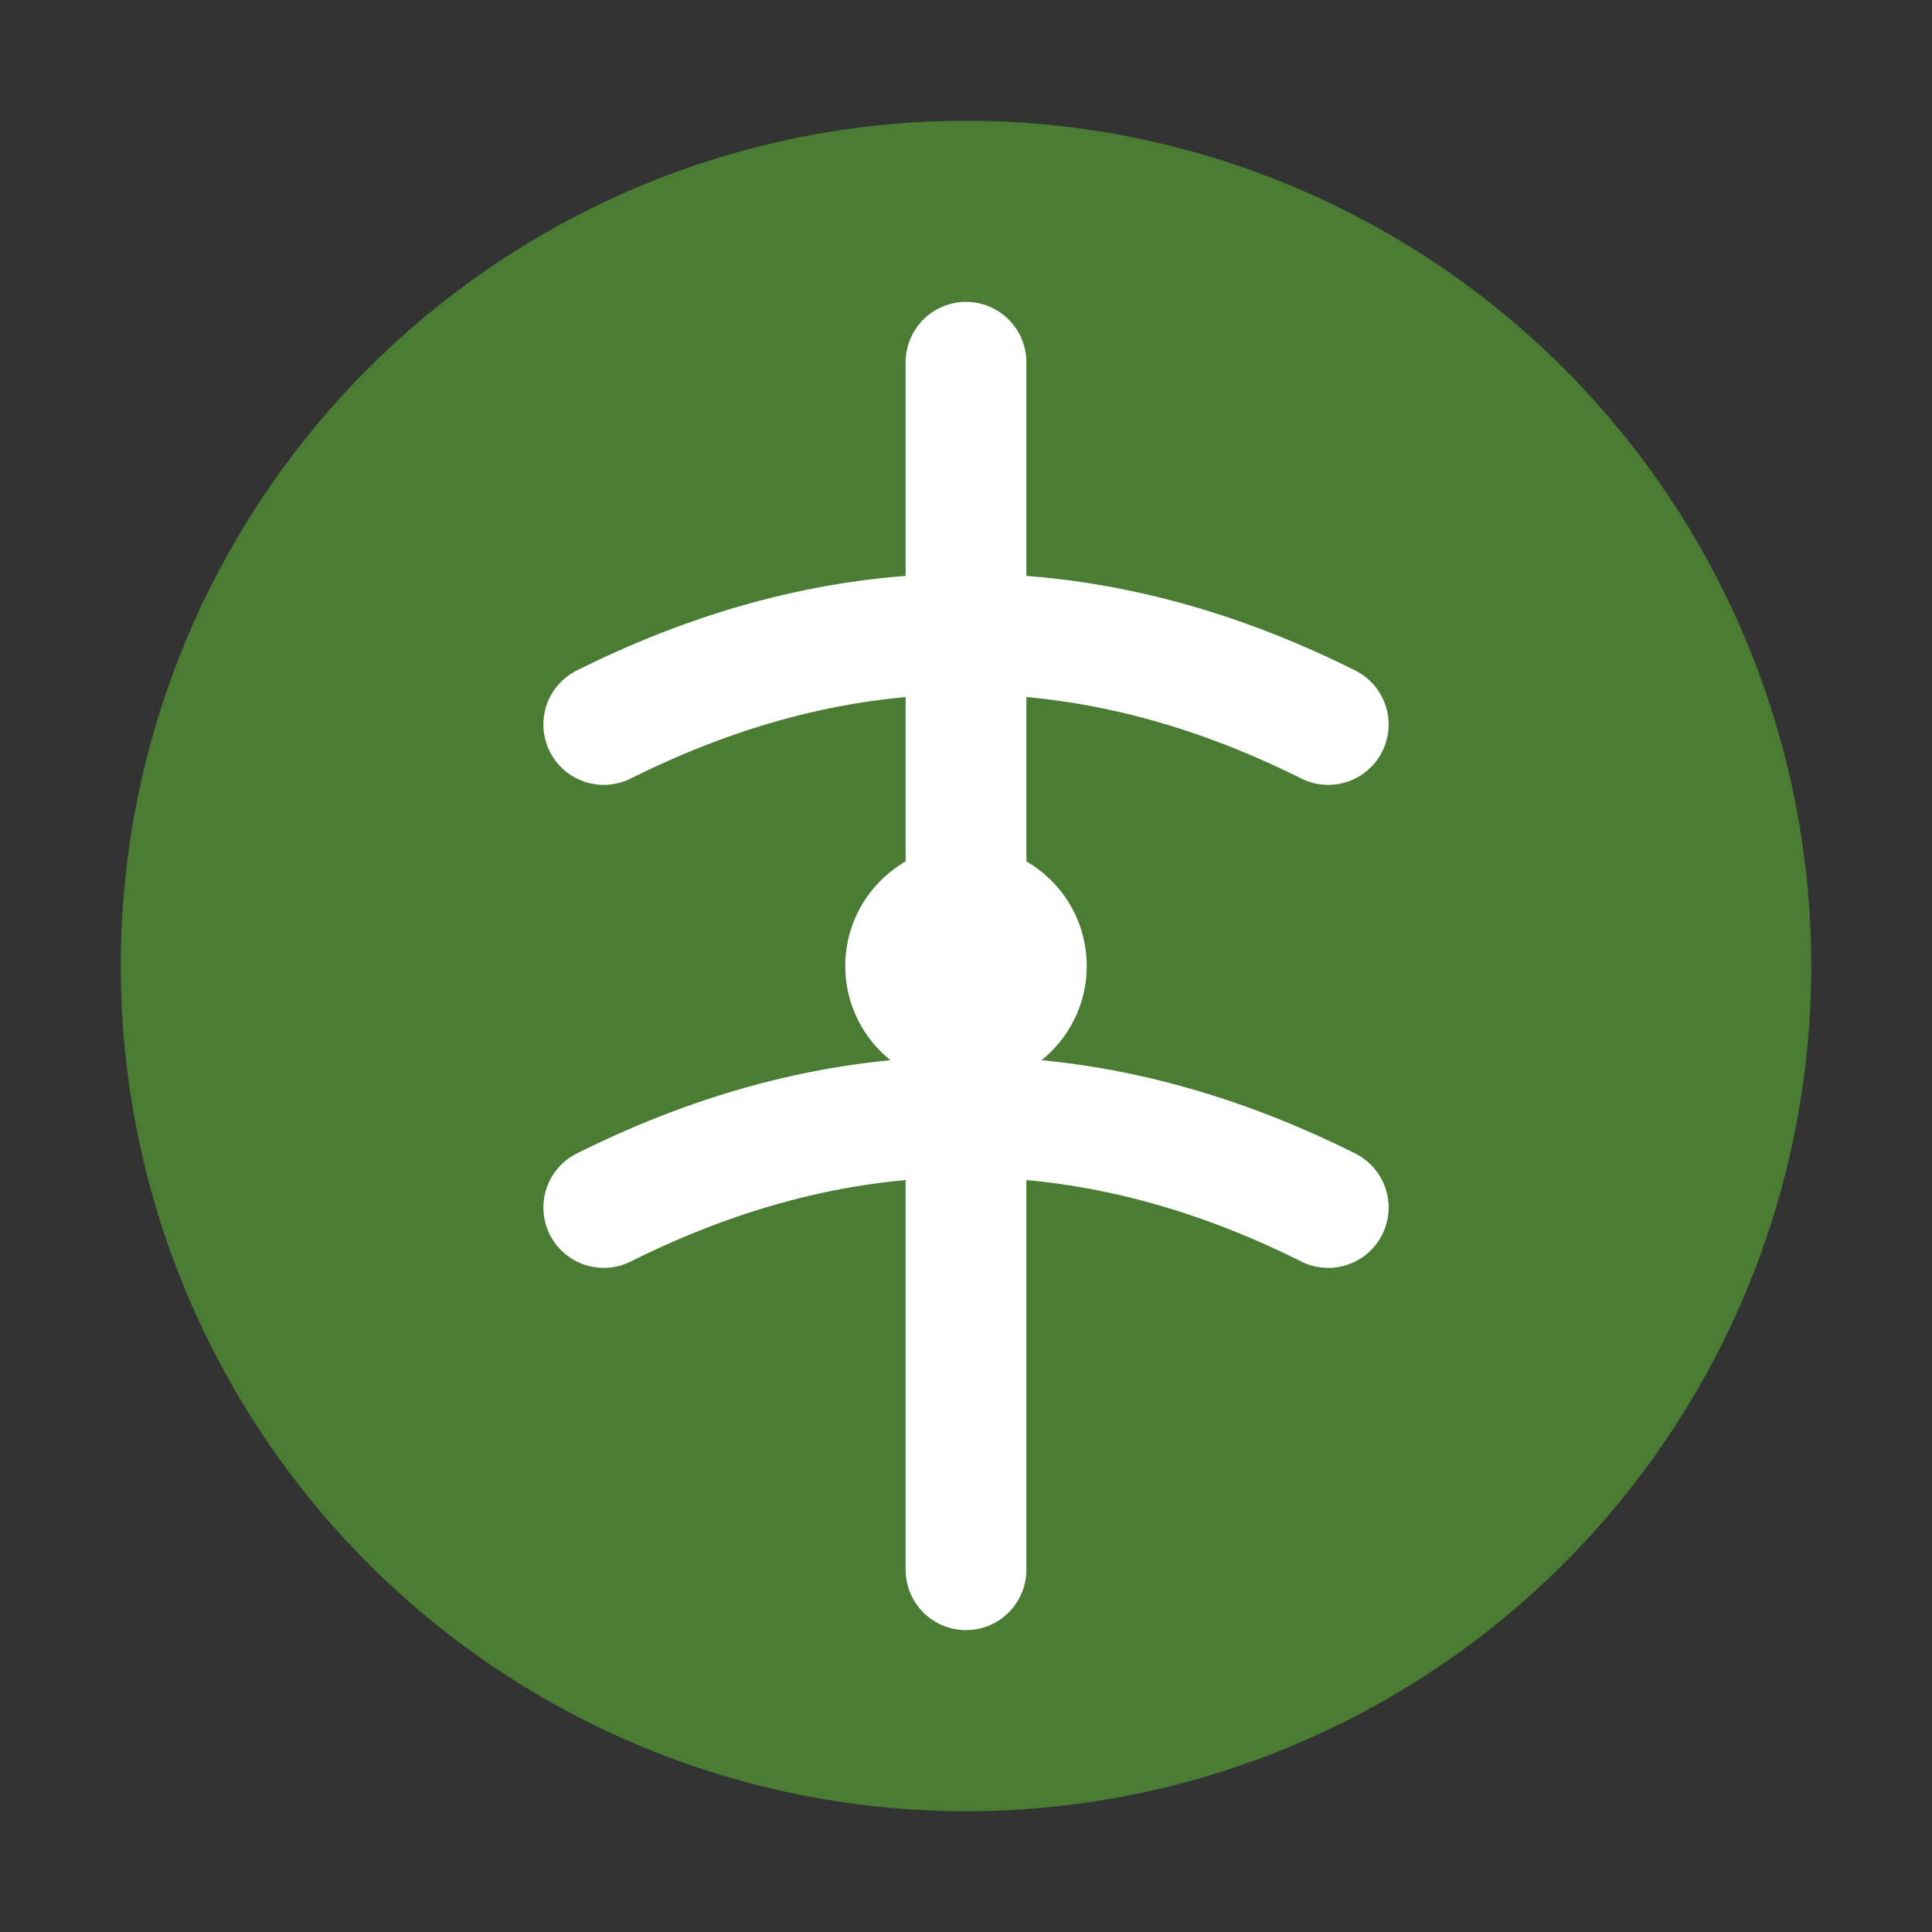
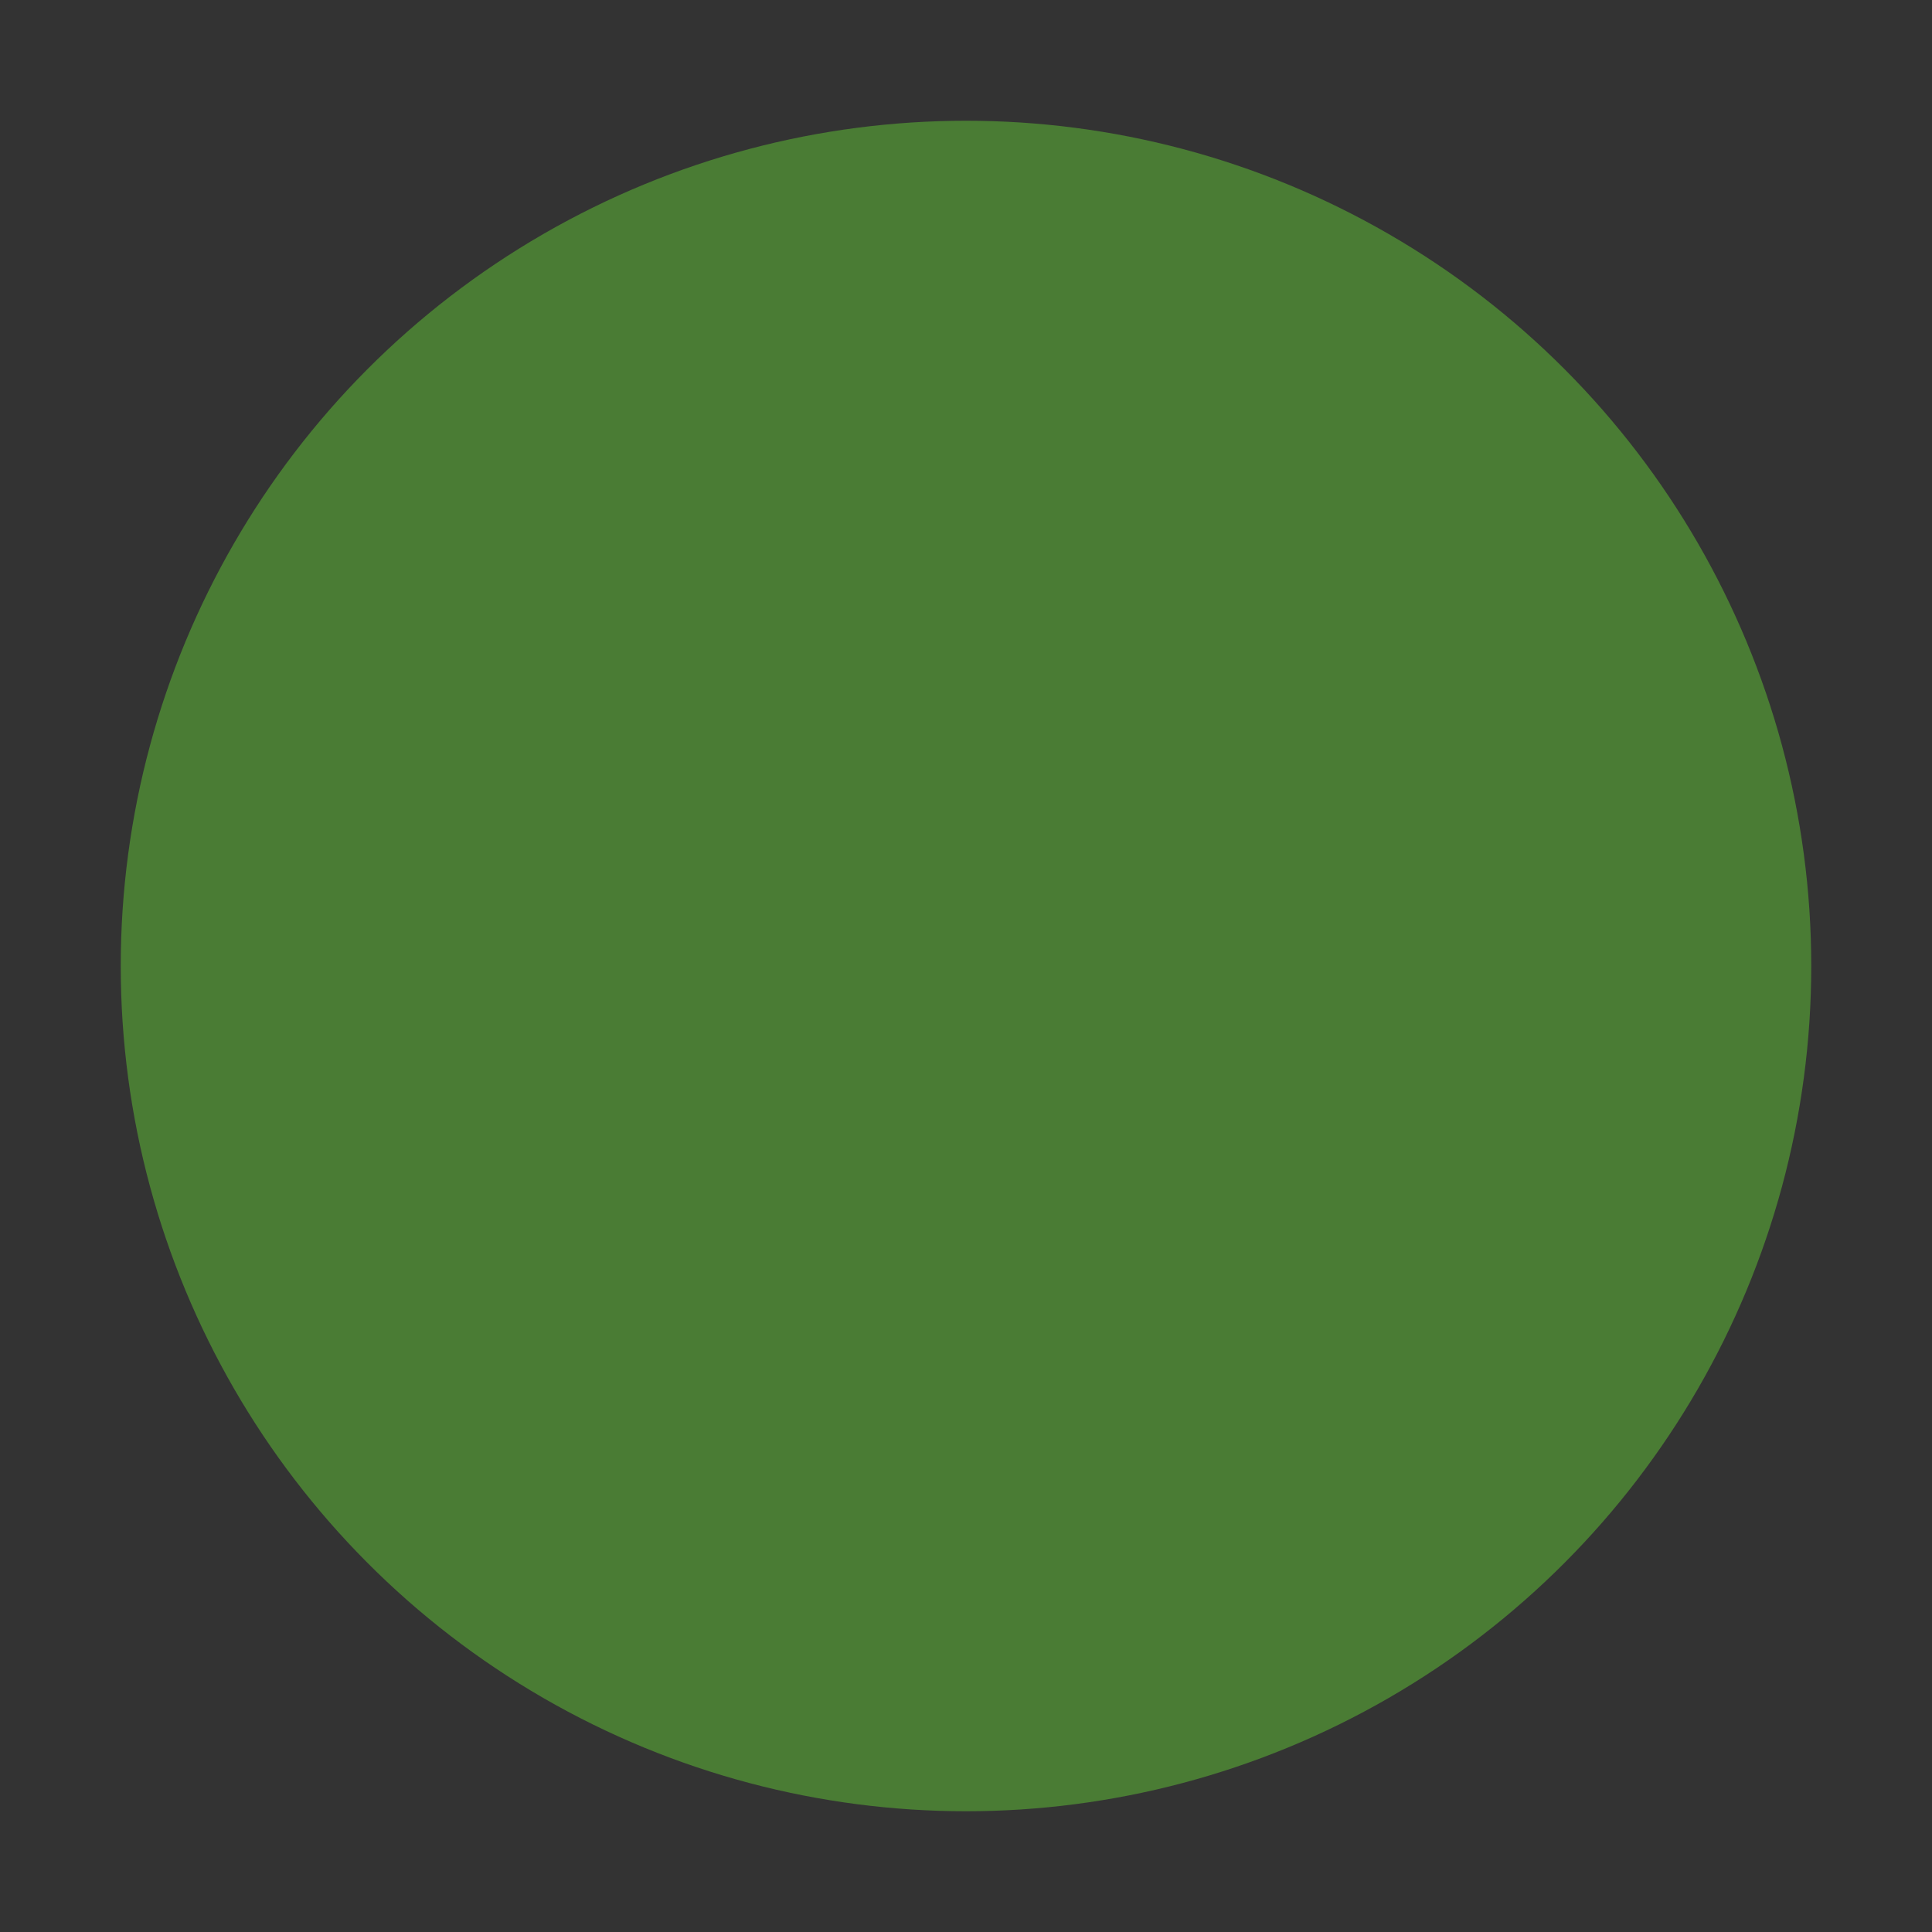
<svg xmlns="http://www.w3.org/2000/svg" width="32" height="32" viewBox="0 0 32 32" fill="none">
  <rect x="0" y="0" width="32" height="32" fill="#333333" stroke="none" />
  <circle cx="16" cy="16" r="14" fill="#4a7c34" />
-   <path d="M16 6 L16 26 M10 12 Q16 9 22 12 M10 20 Q16 17 22 20" stroke="white" stroke-width="2" stroke-linecap="round" />
-   <circle cx="16" cy="16" r="2" fill="white" />
</svg>